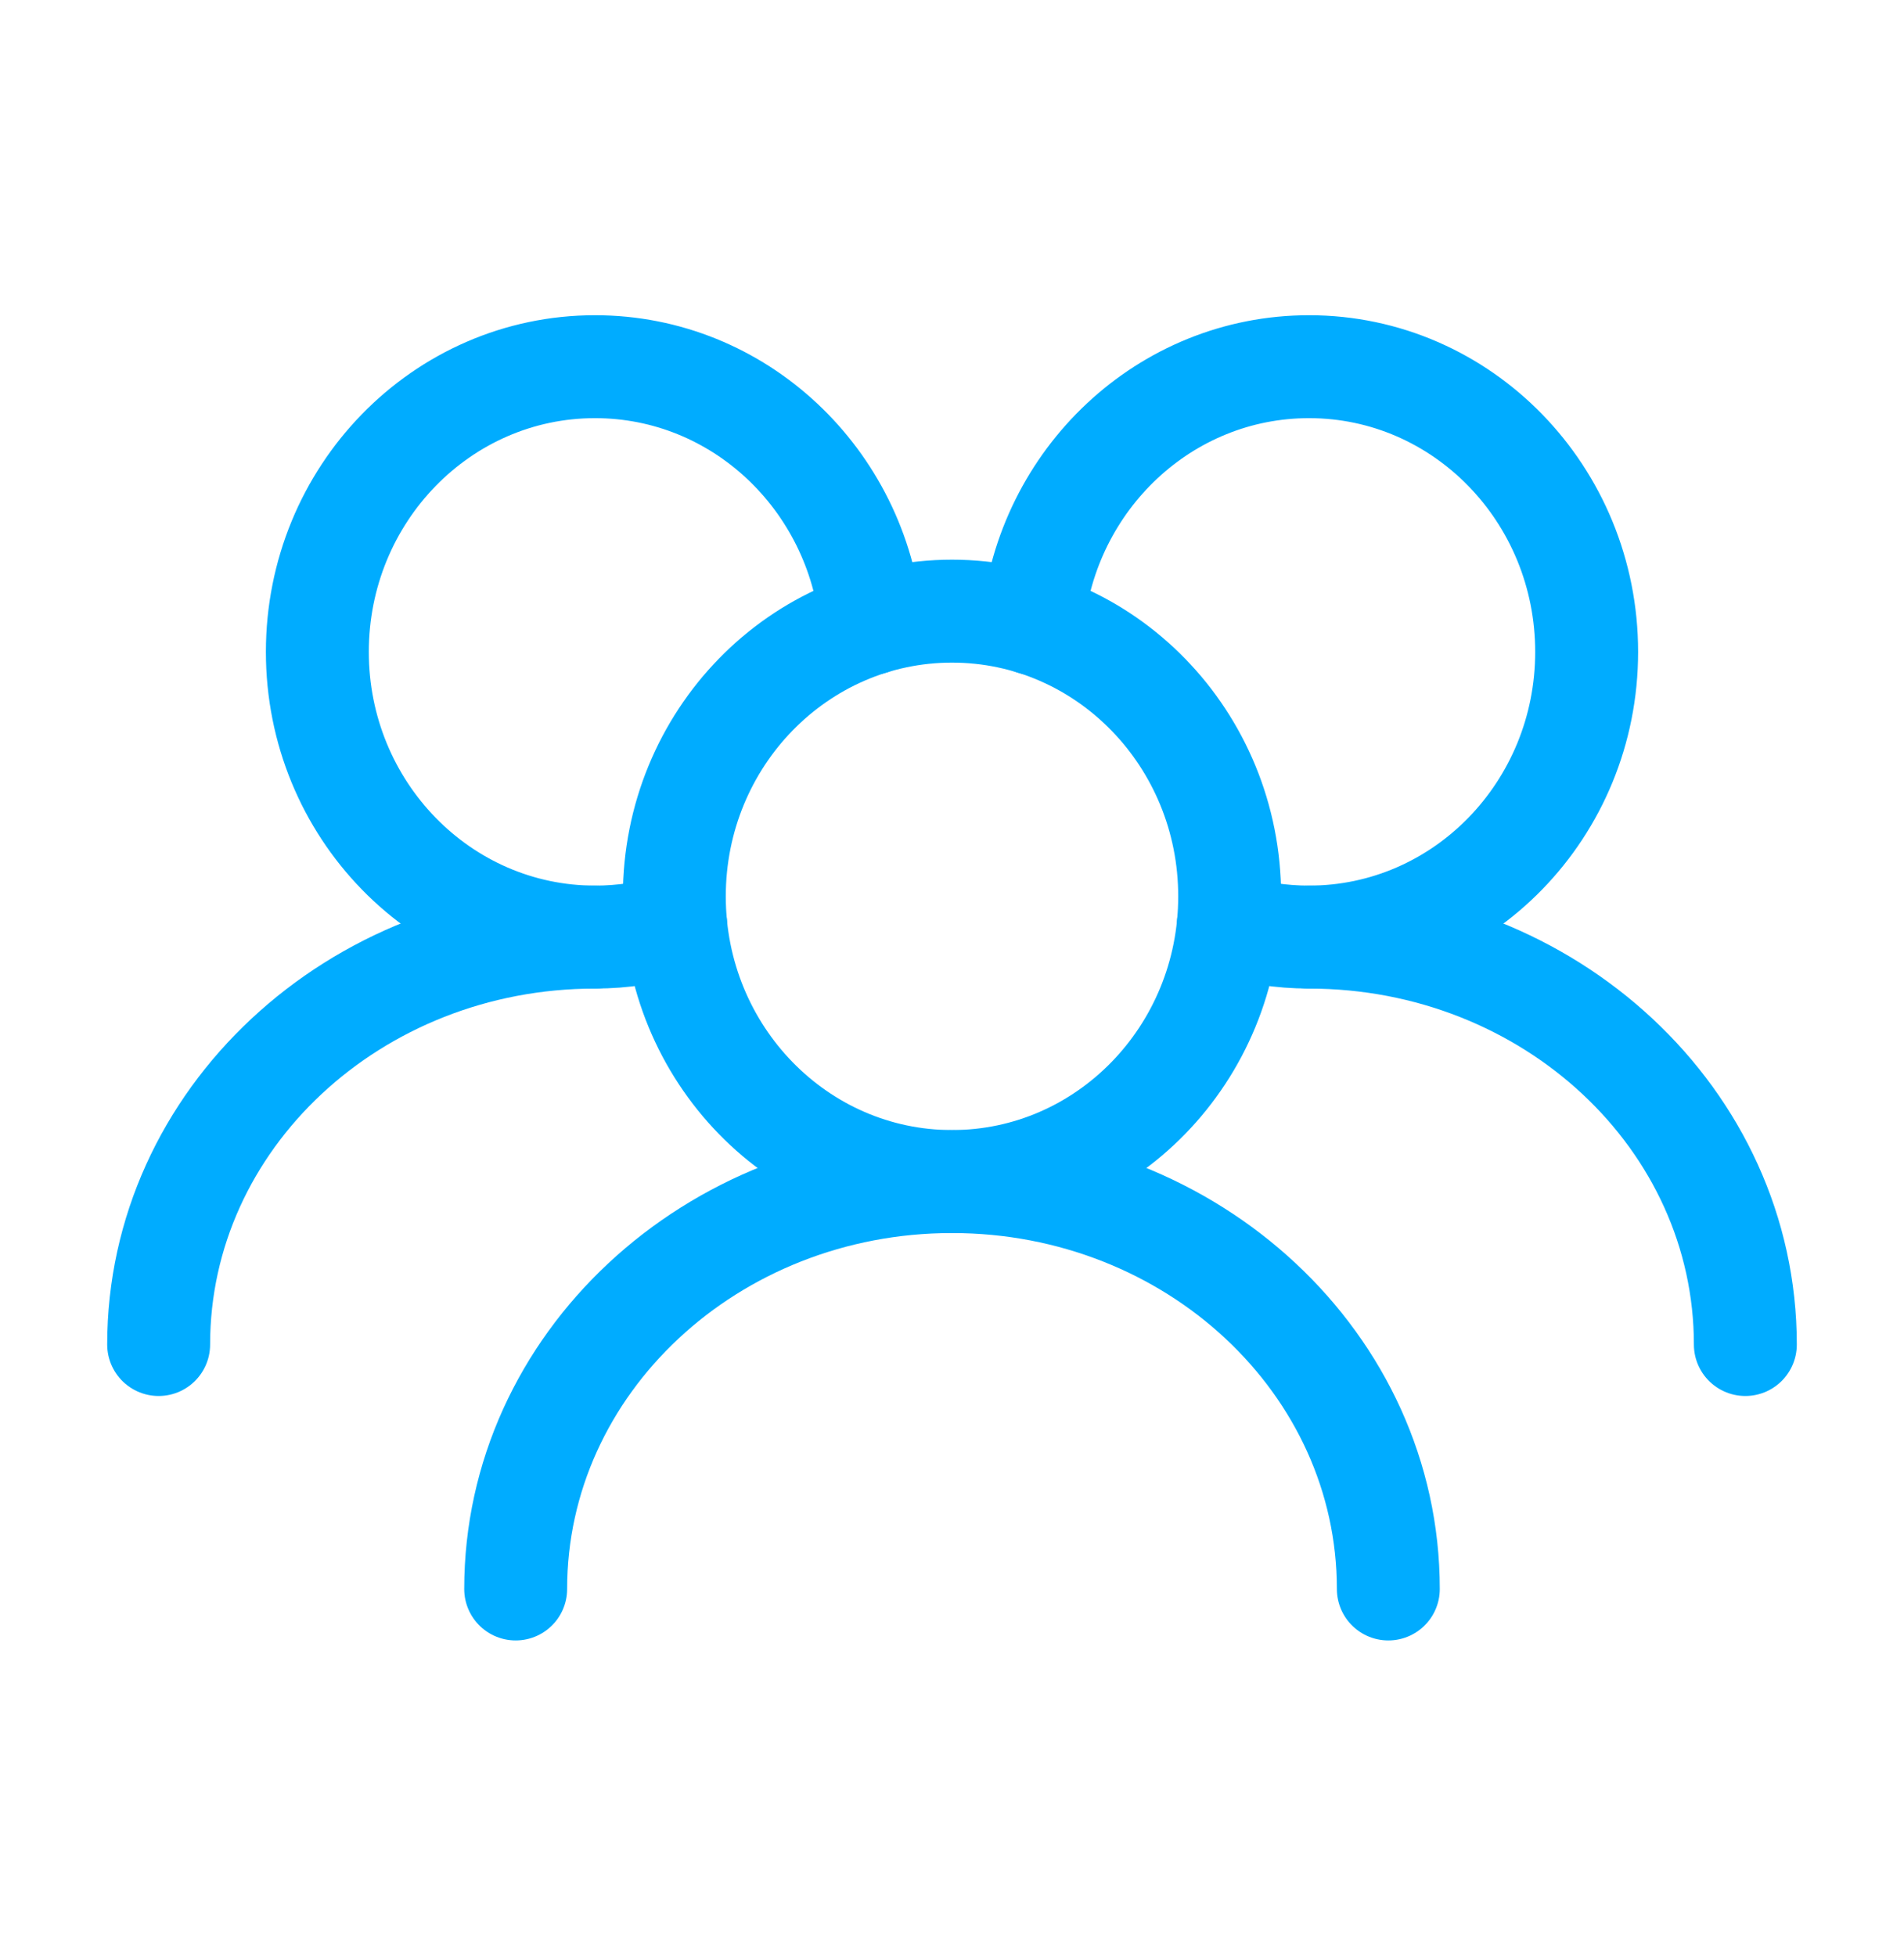
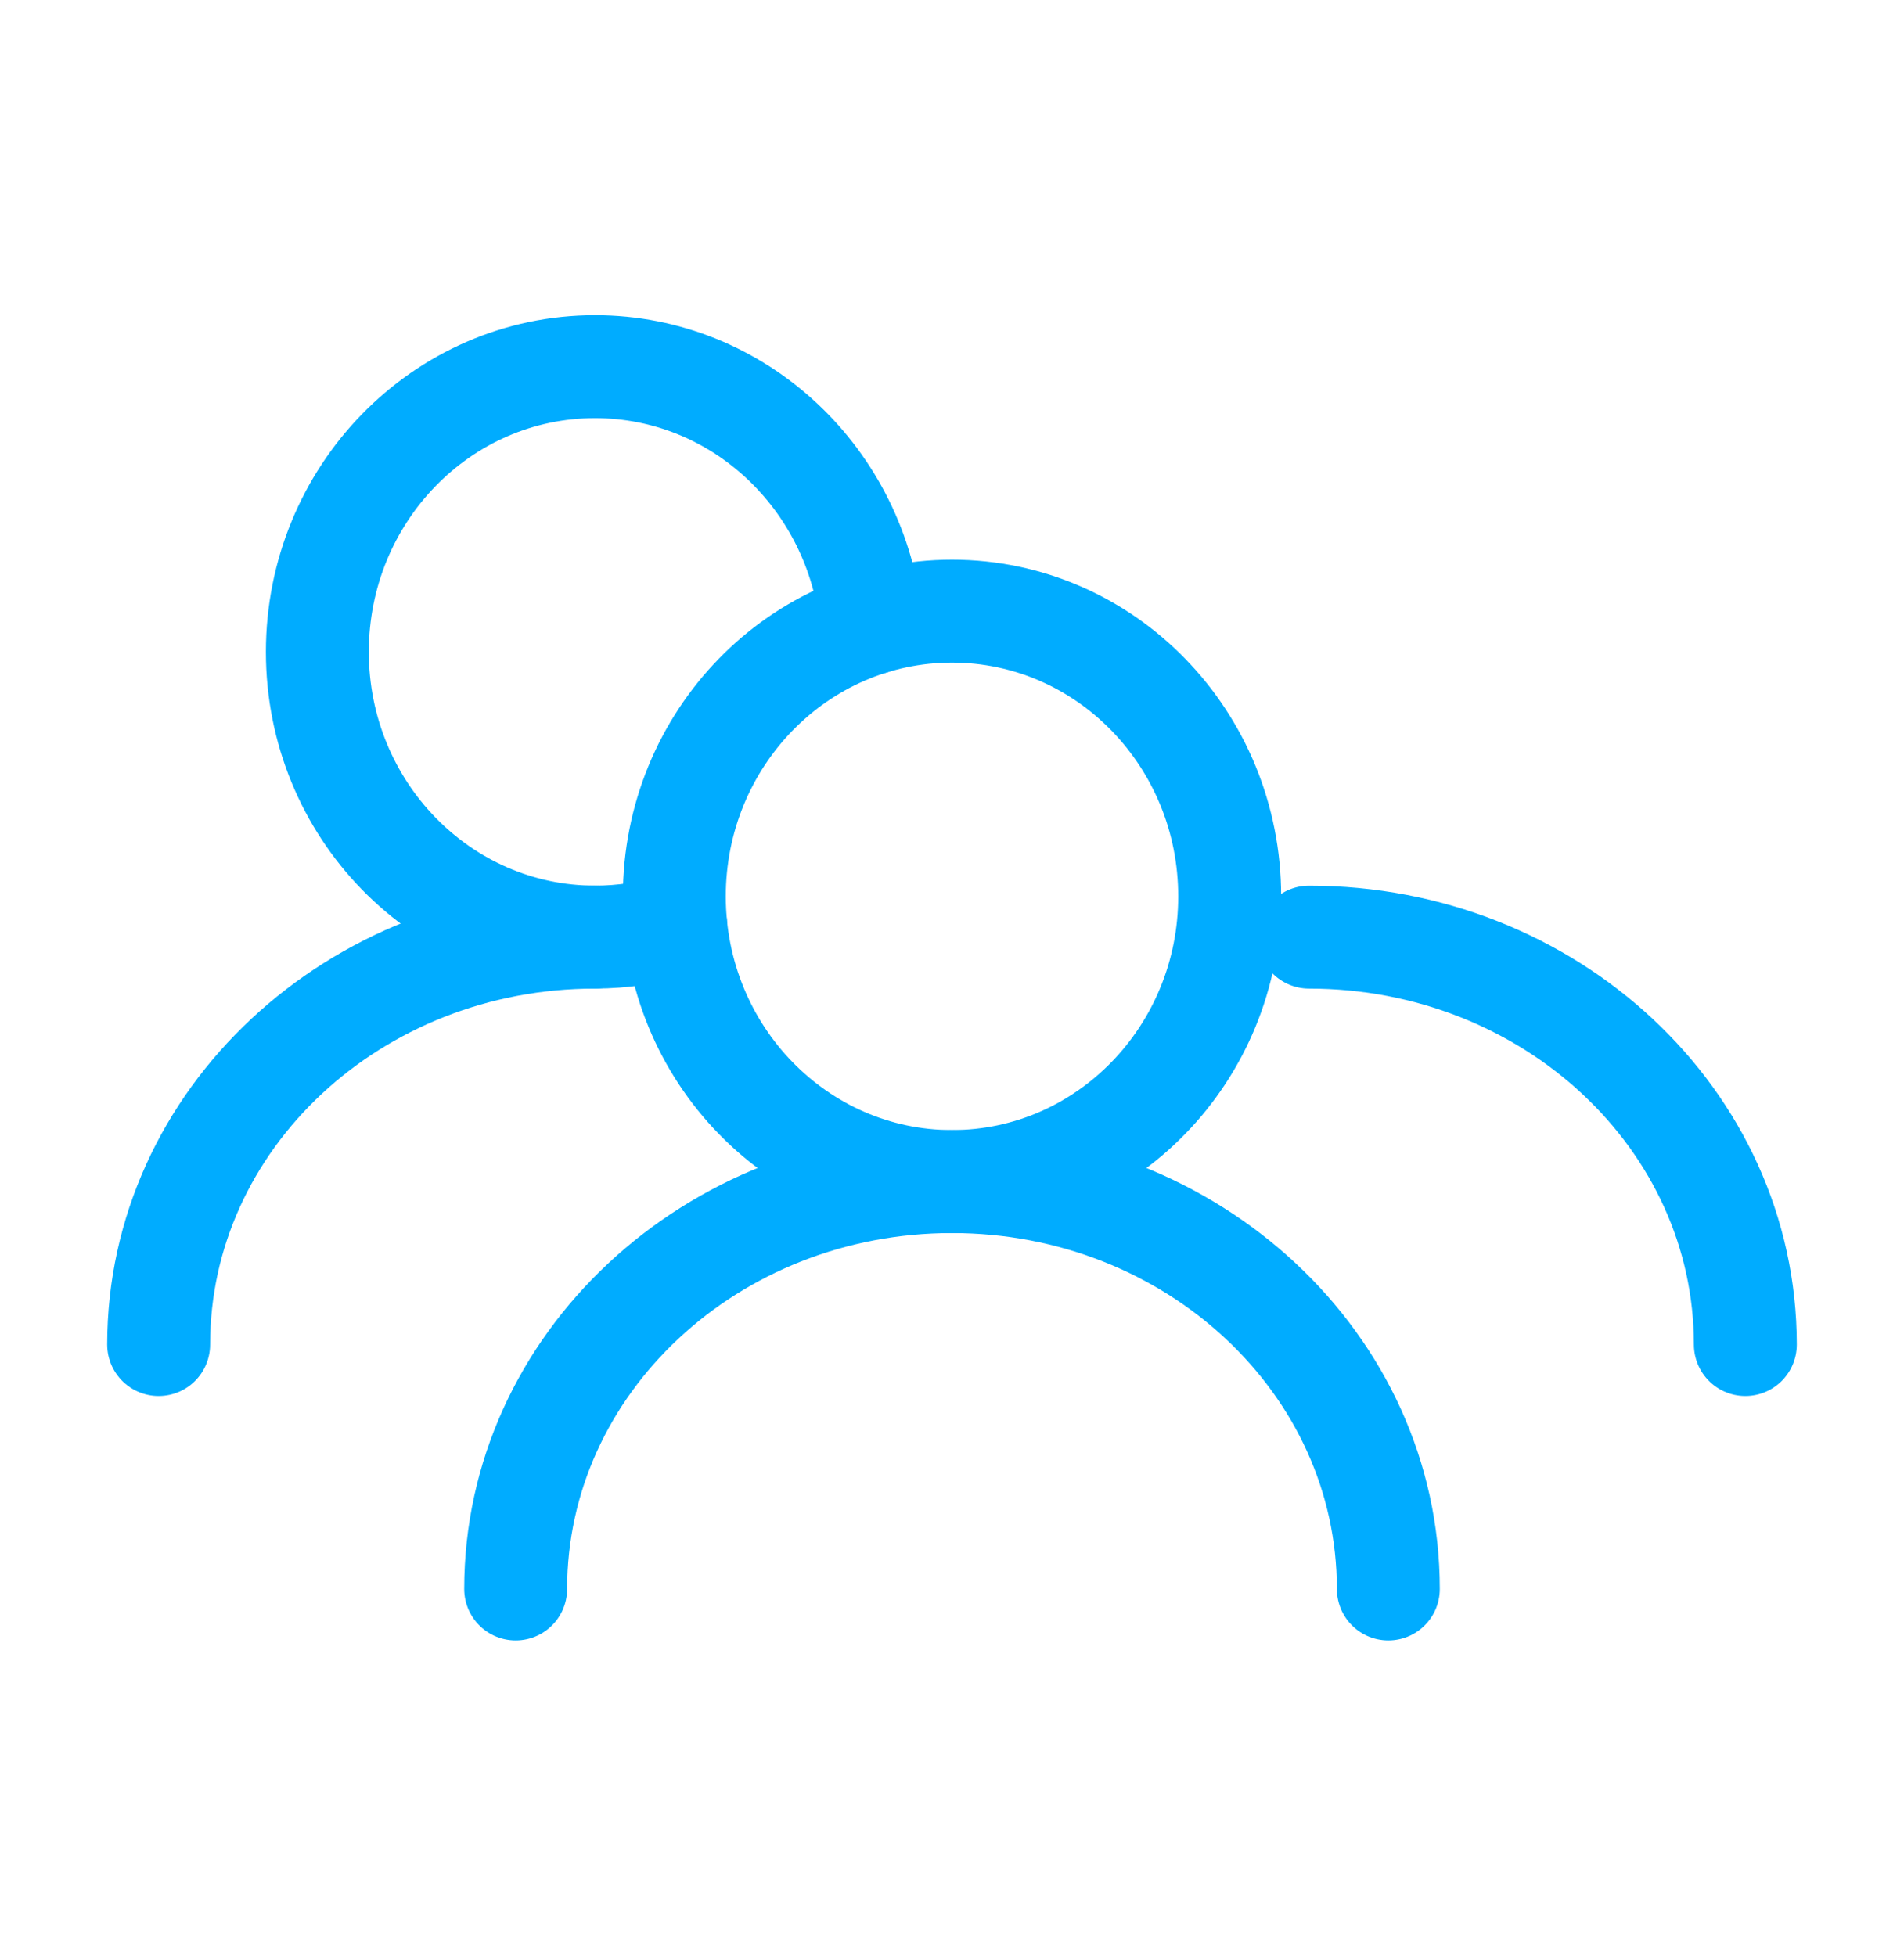
<svg xmlns="http://www.w3.org/2000/svg" width="37" height="38" viewBox="0 0 37 38" fill="none">
  <path d="M23.896 17.417C23.896 14.356 21.48 11.875 18.5 11.875C15.52 11.875 13.104 14.356 13.104 17.417C13.104 20.477 15.52 22.958 18.5 22.958C21.48 22.958 23.896 20.477 23.896 17.417Z" stroke="#00ACFF" stroke-width="2" stroke-linecap="round" stroke-linejoin="round" />
-   <path d="M23.869 17.971C24.366 18.125 24.892 18.208 25.438 18.208C28.418 18.208 30.833 15.727 30.833 12.667C30.833 9.606 28.418 7.125 25.438 7.125C22.64 7.125 20.339 9.312 20.068 12.113" stroke="#00ACFF" stroke-width="2" stroke-linecap="round" stroke-linejoin="round" />
  <path d="M16.932 12.113C16.661 9.312 14.361 7.125 11.563 7.125C8.583 7.125 6.167 9.606 6.167 12.667C6.167 15.727 8.583 18.208 11.563 18.208C12.108 18.208 12.635 18.125 13.131 17.971" stroke="#00ACFF" stroke-width="2" stroke-linecap="round" stroke-linejoin="round" />
  <path d="M33.917 26.125C33.917 21.753 30.12 18.209 25.438 18.209" stroke="#00ACFF" stroke-width="2" stroke-linecap="round" stroke-linejoin="round" />
  <path d="M26.979 30.875C26.979 26.503 23.183 22.959 18.5 22.959C13.817 22.959 10.021 26.503 10.021 30.875" stroke="#00ACFF" stroke-width="2" stroke-linecap="round" stroke-linejoin="round" />
  <path d="M11.562 18.209C6.879 18.209 3.083 21.753 3.083 26.125" stroke="#00ACFF" stroke-width="2" stroke-linecap="round" stroke-linejoin="round" />
</svg>